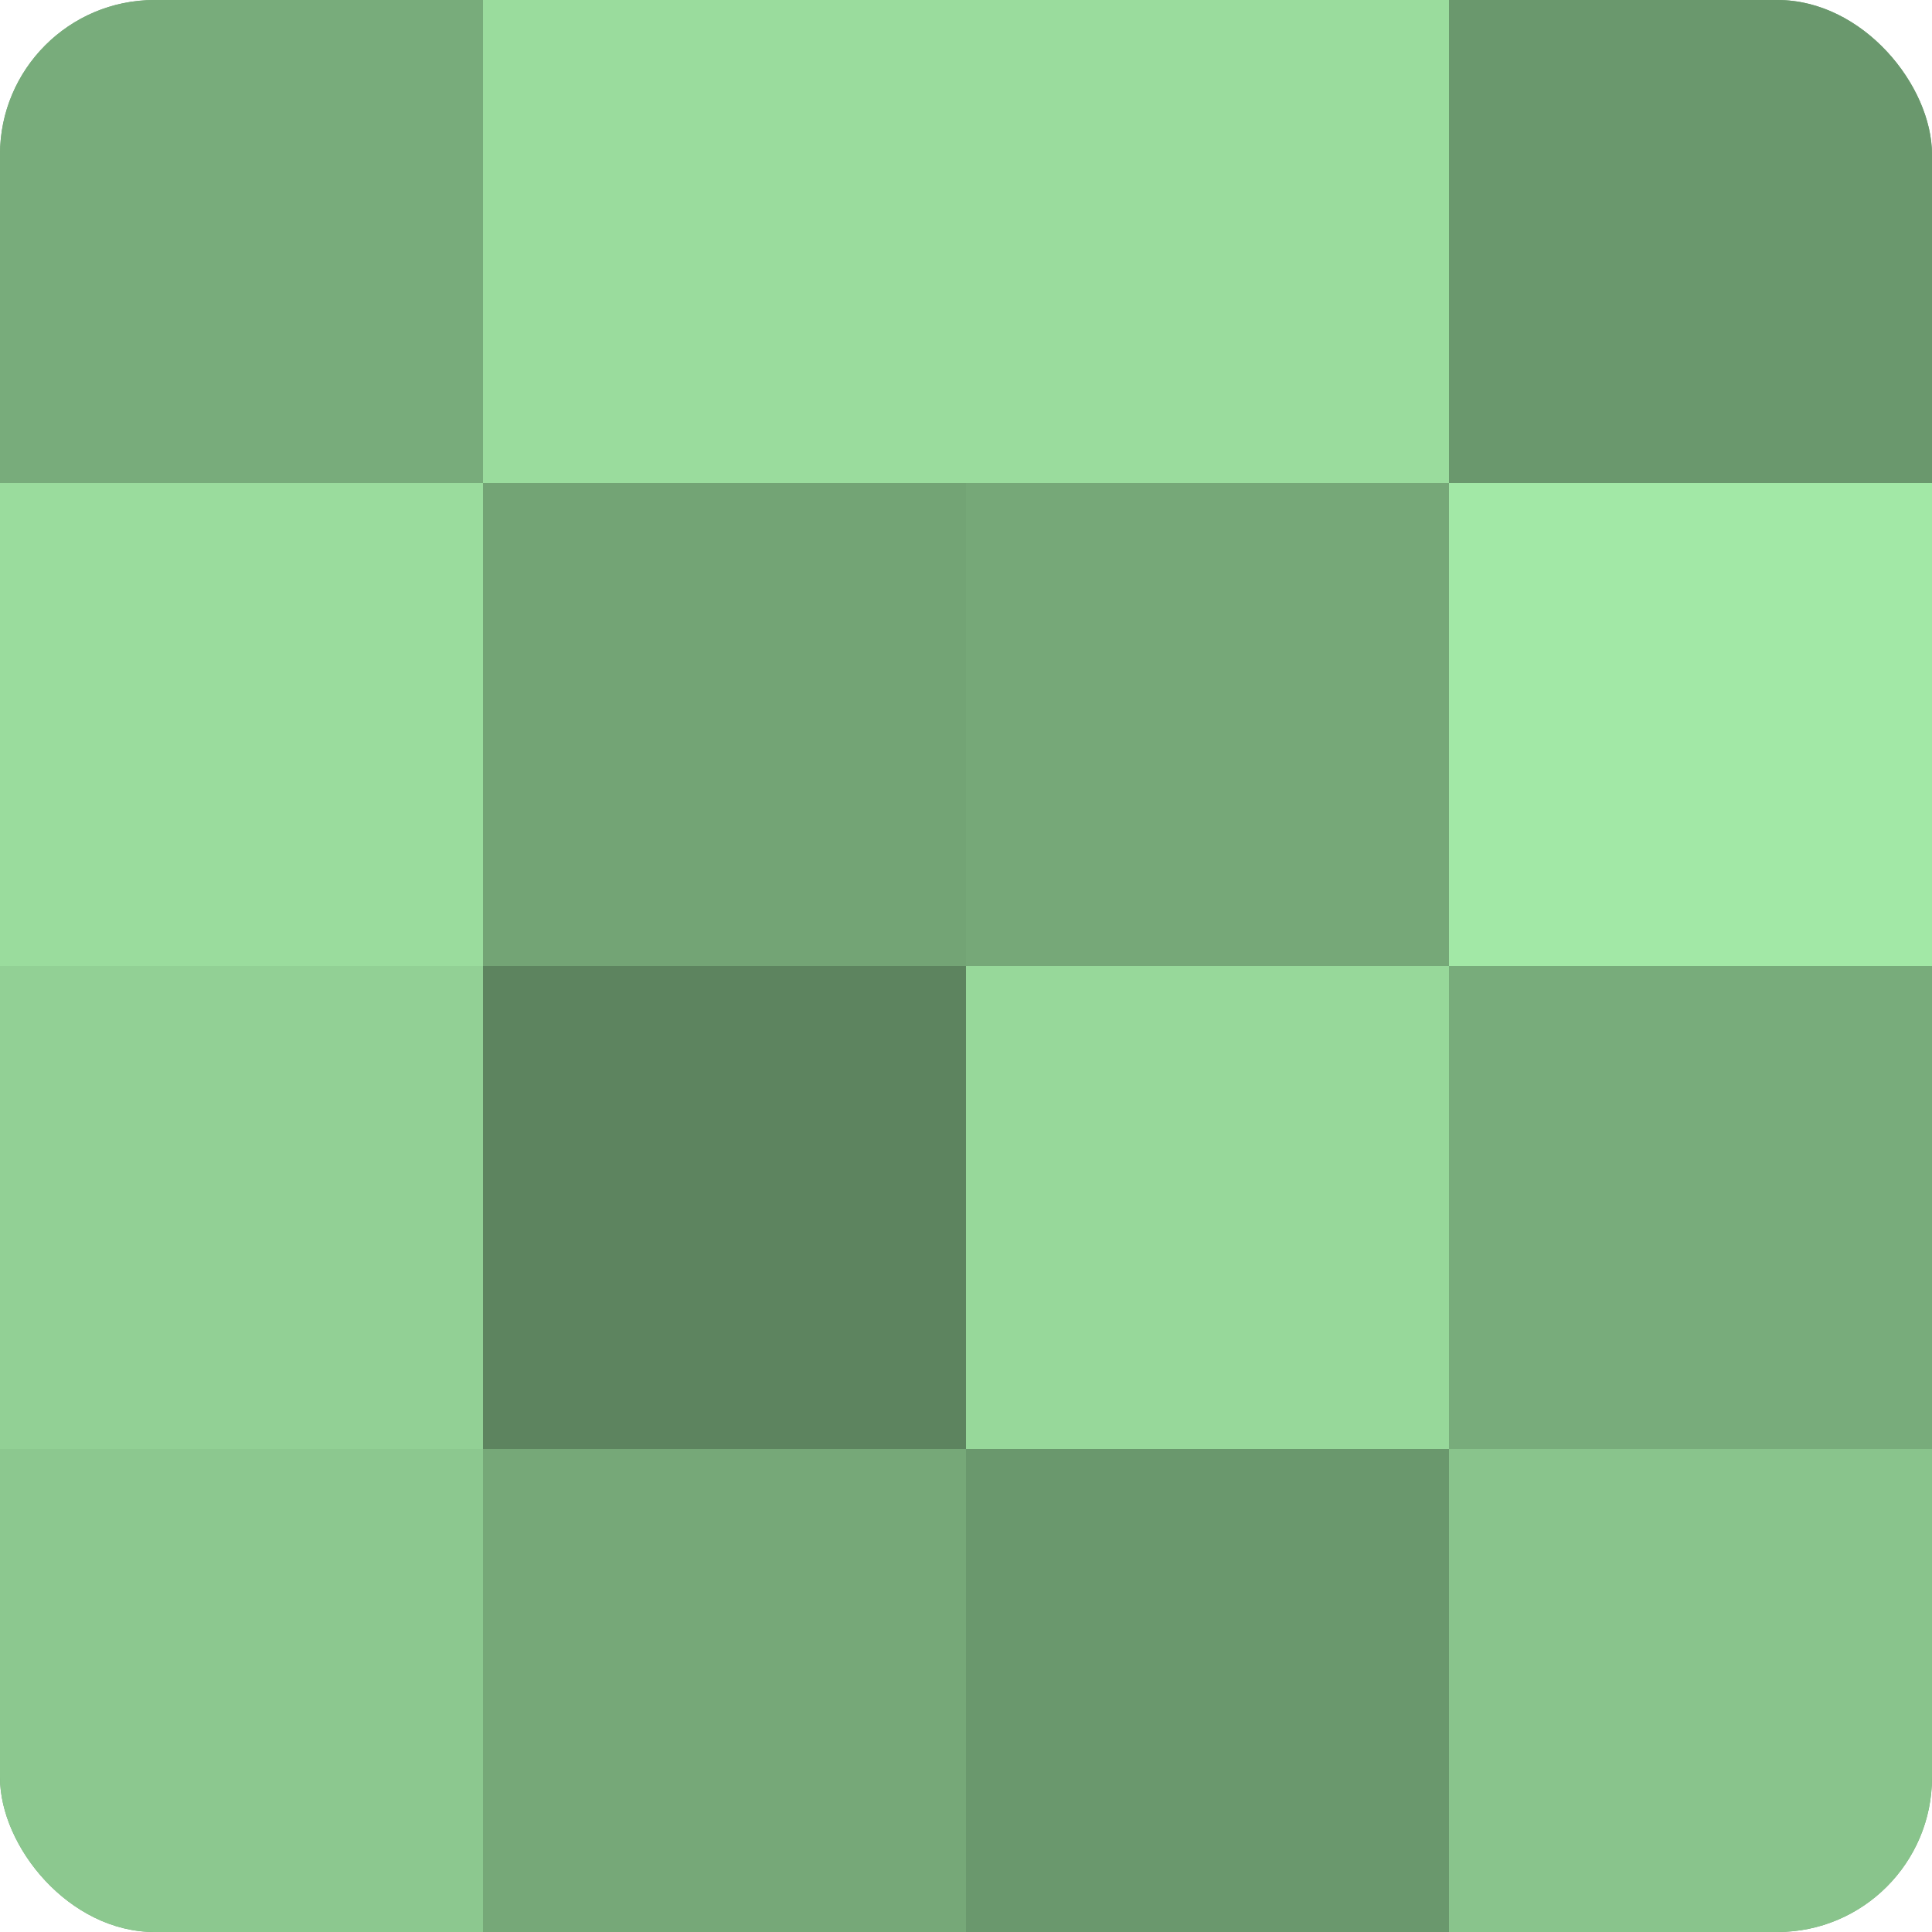
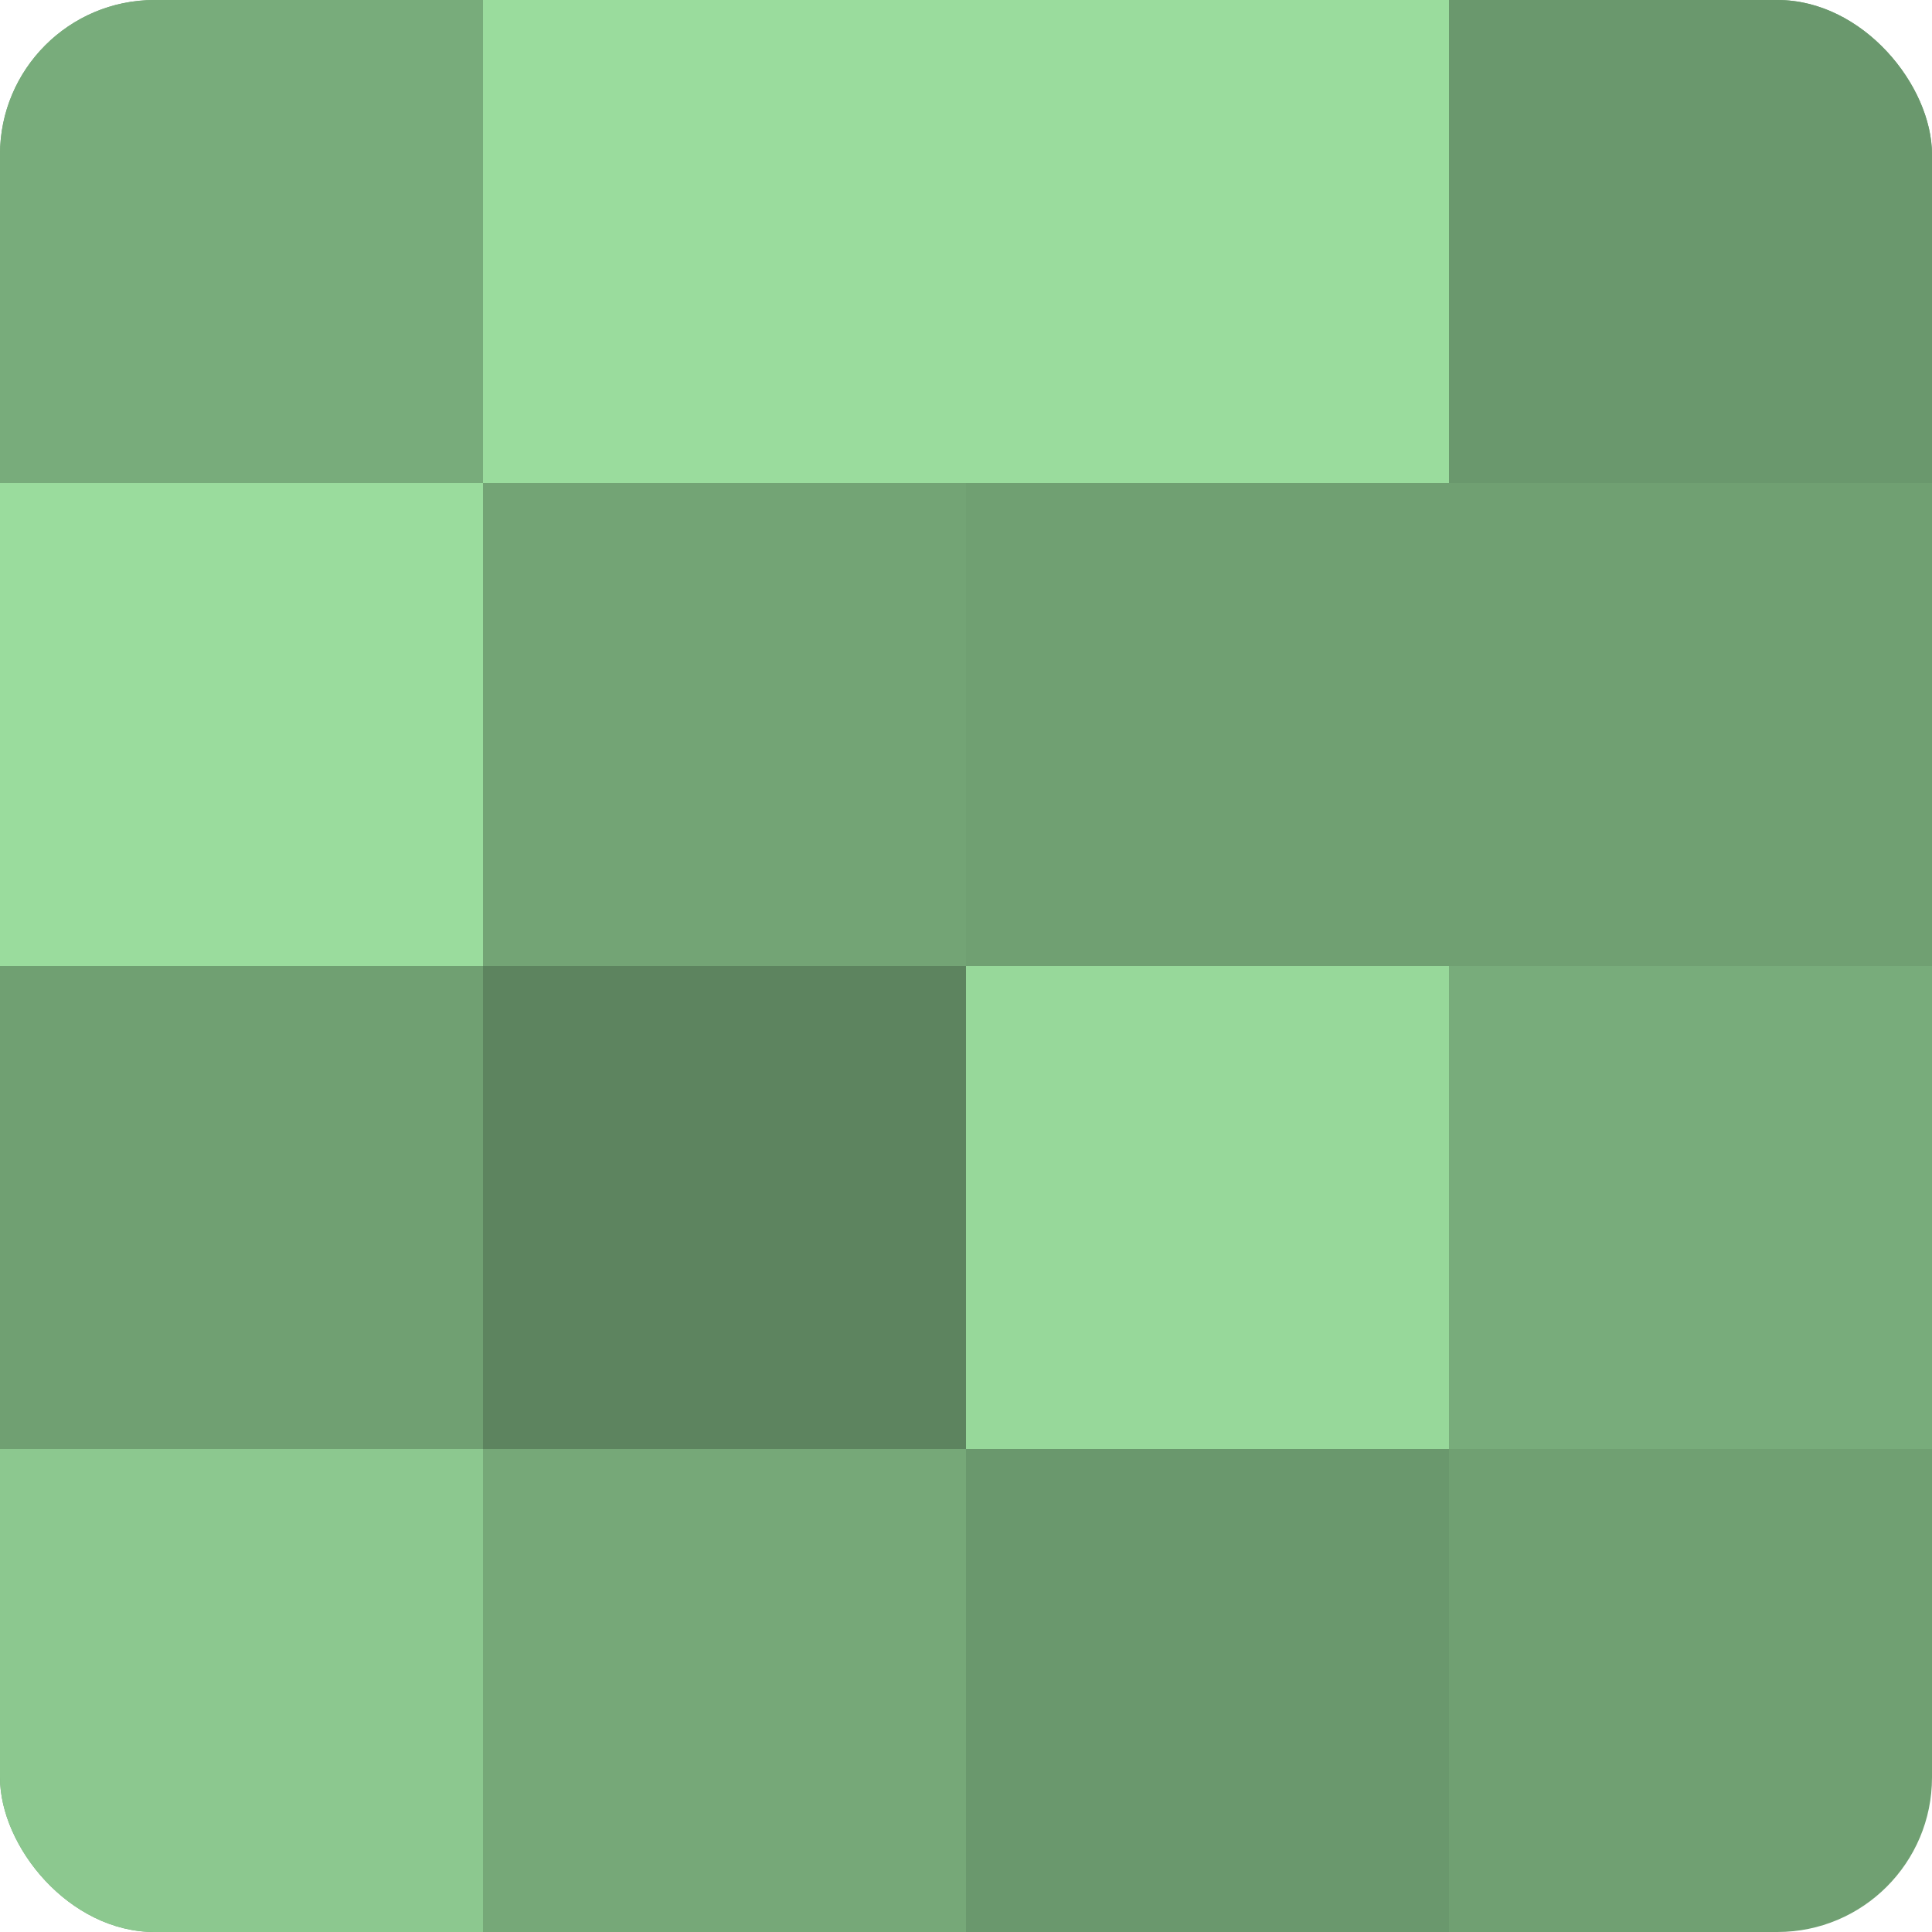
<svg xmlns="http://www.w3.org/2000/svg" width="60" height="60" viewBox="0 0 100 100" preserveAspectRatio="xMidYMid meet">
  <defs>
    <clipPath id="c" width="100" height="100">
      <rect width="100" height="100" rx="8" ry="8" />
    </clipPath>
  </defs>
  <g clip-path="url(#c)">
    <rect width="100" height="100" fill="#70a072" />
    <rect width="25" height="25" fill="#78ac7b" />
    <rect y="25" width="25" height="25" fill="#9adc9d" />
-     <rect y="50" width="25" height="25" fill="#92d095" />
    <rect y="75" width="25" height="25" fill="#8cc88f" />
    <rect x="25" width="25" height="25" fill="#9adc9d" />
    <rect x="25" y="25" width="25" height="25" fill="#73a475" />
    <rect x="25" y="50" width="25" height="25" fill="#5d845f" />
    <rect x="25" y="75" width="25" height="25" fill="#76a878" />
    <rect x="50" width="25" height="25" fill="#9adc9d" />
-     <rect x="50" y="25" width="25" height="25" fill="#76a878" />
    <rect x="50" y="50" width="25" height="25" fill="#97d89a" />
    <rect x="50" y="75" width="25" height="25" fill="#6a986d" />
    <rect x="75" width="25" height="25" fill="#6a986d" />
-     <rect x="75" y="25" width="25" height="25" fill="#a2e8a6" />
    <rect x="75" y="50" width="25" height="25" fill="#78ac7b" />
-     <rect x="75" y="75" width="25" height="25" fill="#89c48c" />
  </g>
</svg>